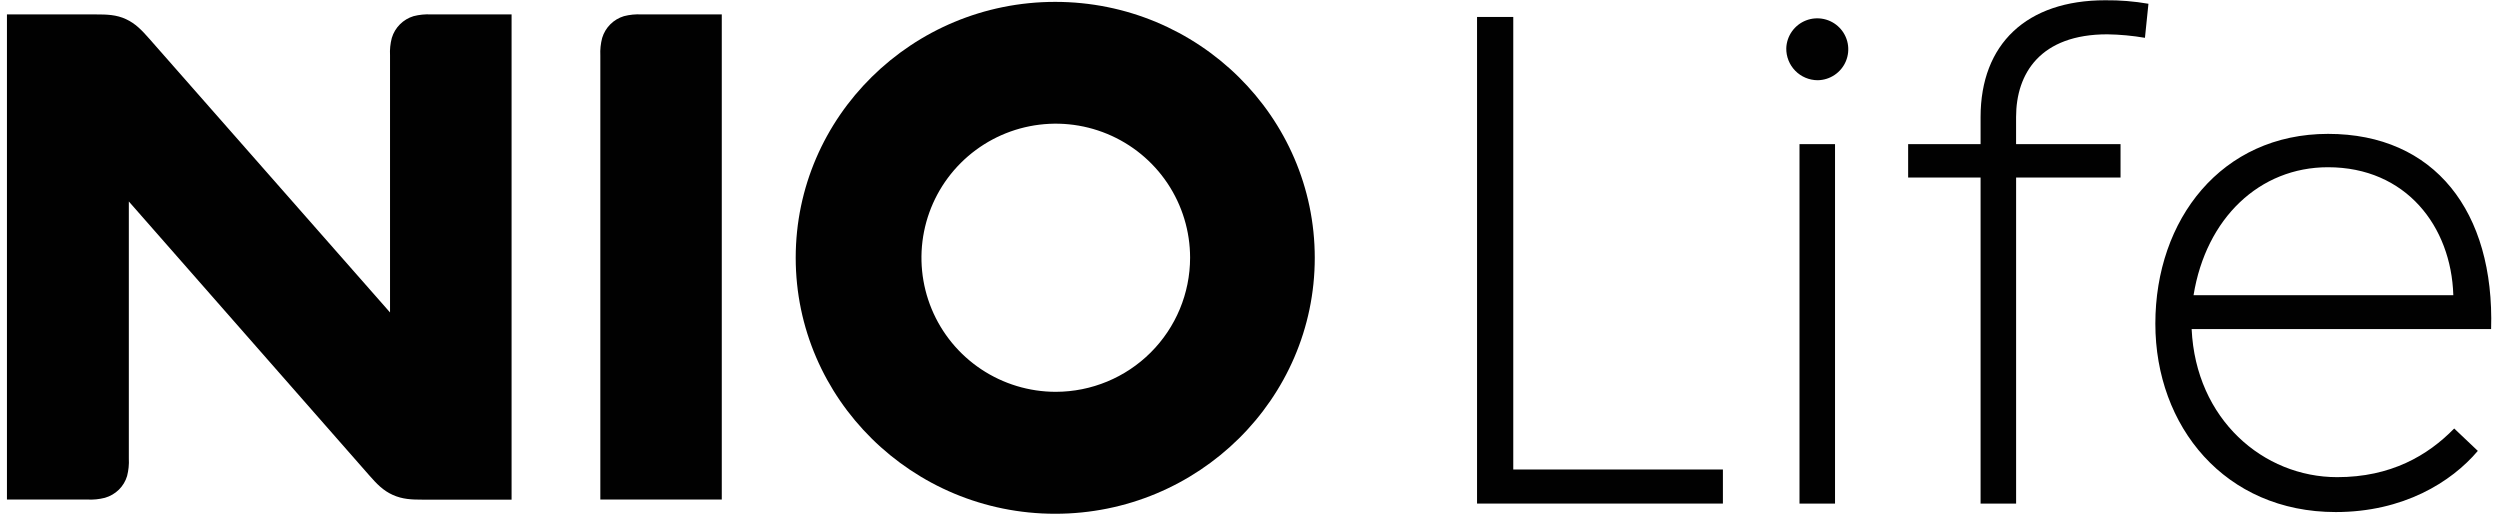
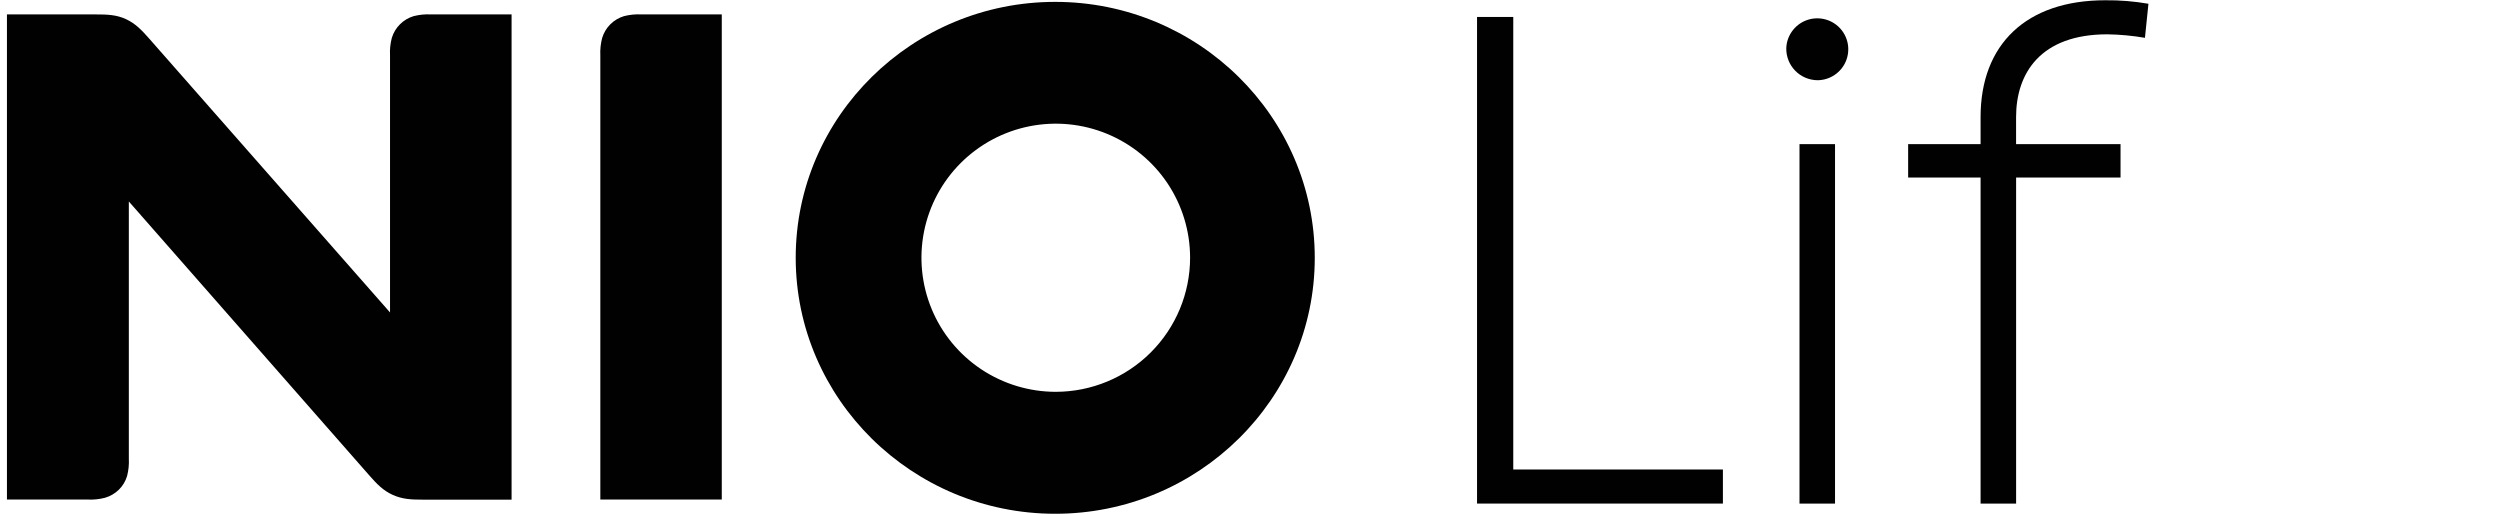
<svg xmlns="http://www.w3.org/2000/svg" width="180" height="37" viewBox="0 0 180 37" fill="none">
  <path d="M75.975 0.135C65.674 0.135 57.291 8.399 57.291 18.558C57.291 28.716 65.674 36.991 75.975 36.991C86.277 36.991 94.663 28.726 94.663 18.565C94.663 8.404 86.279 0.135 75.975 0.135ZM76.018 28.211C74.105 28.211 72.235 27.645 70.644 26.585C69.053 25.524 67.813 24.017 67.081 22.253C66.349 20.489 66.157 18.548 66.53 16.675C66.903 14.802 67.824 13.082 69.177 11.732C70.53 10.382 72.253 9.463 74.129 9.09C76.006 8.718 77.951 8.909 79.718 9.64C81.485 10.371 82.996 11.609 84.058 13.196C85.121 14.784 85.687 16.651 85.687 18.56C85.684 21.119 84.664 23.571 82.851 25.38C81.039 27.189 78.582 28.207 76.018 28.211Z" fill="#010101" />
  <path d="M43.224 3.993V35.967H51.968V1.038H46.184C45.761 1.015 45.336 1.058 44.925 1.163C44.554 1.275 44.218 1.476 43.944 1.749C43.671 2.022 43.469 2.358 43.357 2.728C43.248 3.14 43.203 3.567 43.224 3.993Z" fill="#010101" />
  <path d="M0.5 1.038V35.967H6.295C6.719 35.989 7.144 35.947 7.555 35.841C7.935 35.732 8.282 35.53 8.563 35.253C8.838 34.981 9.04 34.645 9.15 34.275C9.256 33.864 9.299 33.44 9.276 33.017V14.506L26.585 34.224C27.127 34.84 27.576 35.316 28.279 35.633C28.982 35.95 29.634 35.975 30.456 35.975H36.834V1.038H31.038C30.614 1.015 30.189 1.058 29.778 1.163C29.408 1.275 29.071 1.476 28.798 1.749C28.524 2.022 28.323 2.358 28.211 2.728C28.103 3.138 28.059 3.562 28.082 3.985V22.496L10.748 2.786C10.206 2.172 9.758 1.697 9.067 1.377C8.377 1.058 7.709 1.038 6.89 1.038H0.5Z" fill="#010101" />
  <path d="M106.347 36.257V1.221H108.955V33.804H124.049V36.257H106.347Z" fill="#010101" />
  <path d="M128.612 3.472C128.627 3.036 128.77 2.614 129.023 2.258C129.276 1.902 129.628 1.628 130.036 1.47C130.444 1.312 130.889 1.278 131.316 1.37C131.744 1.463 132.135 1.678 132.44 1.991C132.746 2.303 132.953 2.698 133.036 3.126C133.118 3.555 133.073 3.998 132.906 4.401C132.738 4.805 132.456 5.15 132.093 5.394C131.731 5.639 131.305 5.771 130.867 5.776C130.567 5.774 130.27 5.713 129.994 5.596C129.717 5.479 129.467 5.309 129.257 5.094C129.048 4.88 128.882 4.626 128.772 4.348C128.661 4.069 128.607 3.772 128.612 3.472ZM129.564 36.257V10.379H132.122V36.257H129.564Z" fill="#010101" />
  <path d="M142.602 36.257V12.783H137.386V10.379H142.602V8.427C142.602 3.173 145.911 0.019 151.578 0.019C152.62 0.009 153.661 0.093 154.688 0.271L154.436 2.723C153.541 2.569 152.635 2.485 151.727 2.471C146.914 2.471 145.158 5.276 145.158 8.427V10.379H152.679V12.783H145.16V36.257H142.602Z" fill="#010101" />
-   <path d="M178.403 32.464C176.498 34.715 173.038 36.868 168.172 36.868C160.199 36.868 155.185 30.711 155.185 23.304C155.185 15.796 159.95 9.639 167.62 9.639C175.291 9.639 179.612 15.235 179.36 23.694H157.798C158.098 30.2 162.963 34.355 168.278 34.355C172.138 34.355 174.797 32.803 176.702 30.852L178.403 32.464ZM176.639 21.252C176.49 16.297 173.229 12.041 167.613 12.041C162.699 12.041 158.838 15.696 157.936 21.252H176.639Z" fill="#010101" />
</svg>